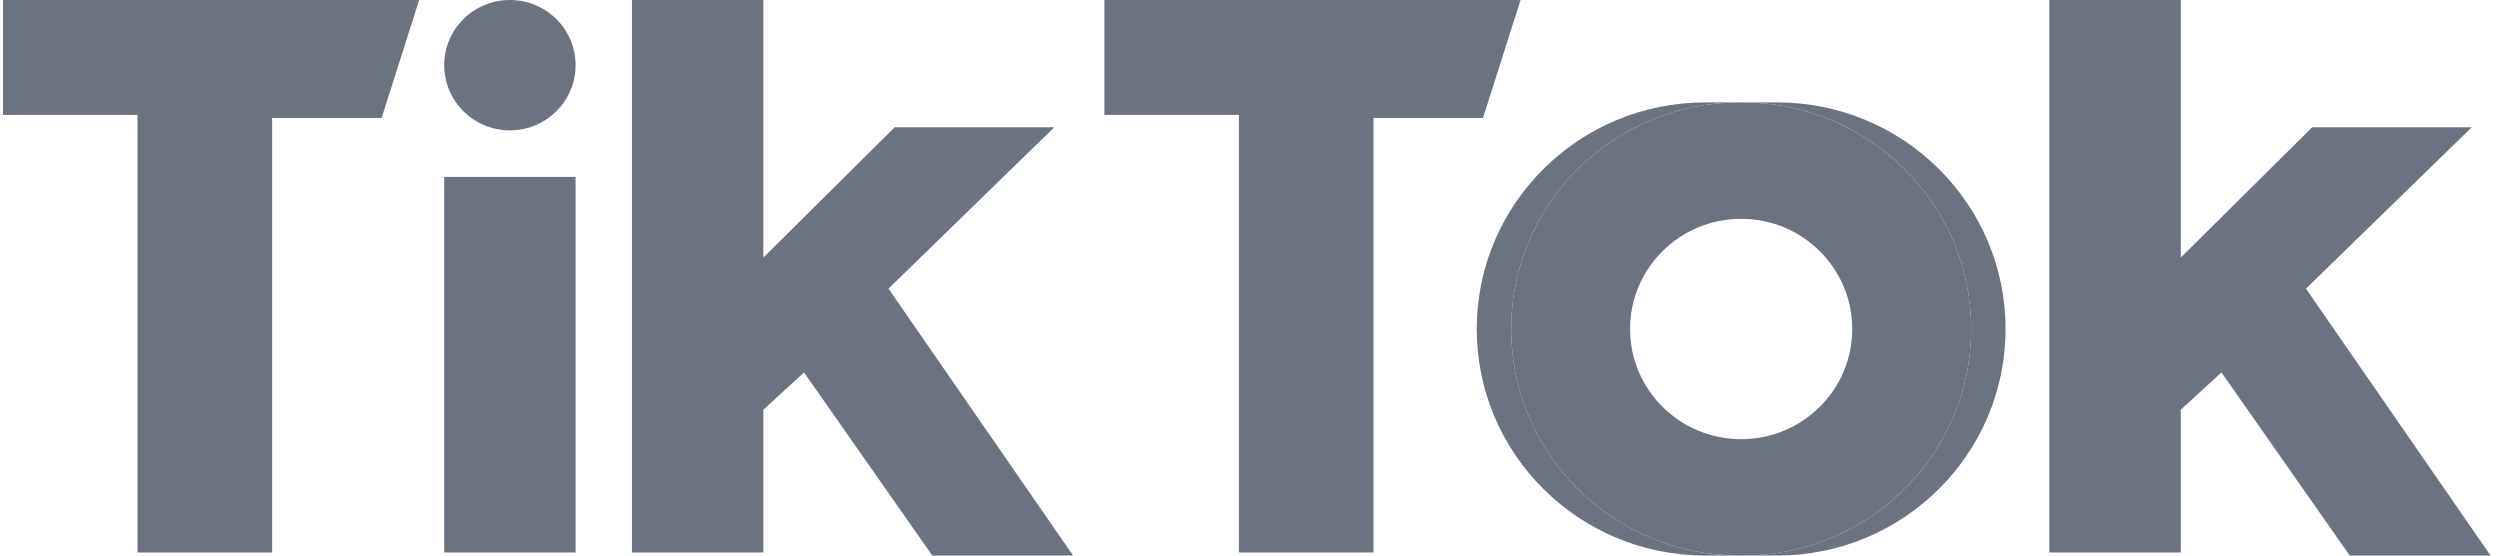
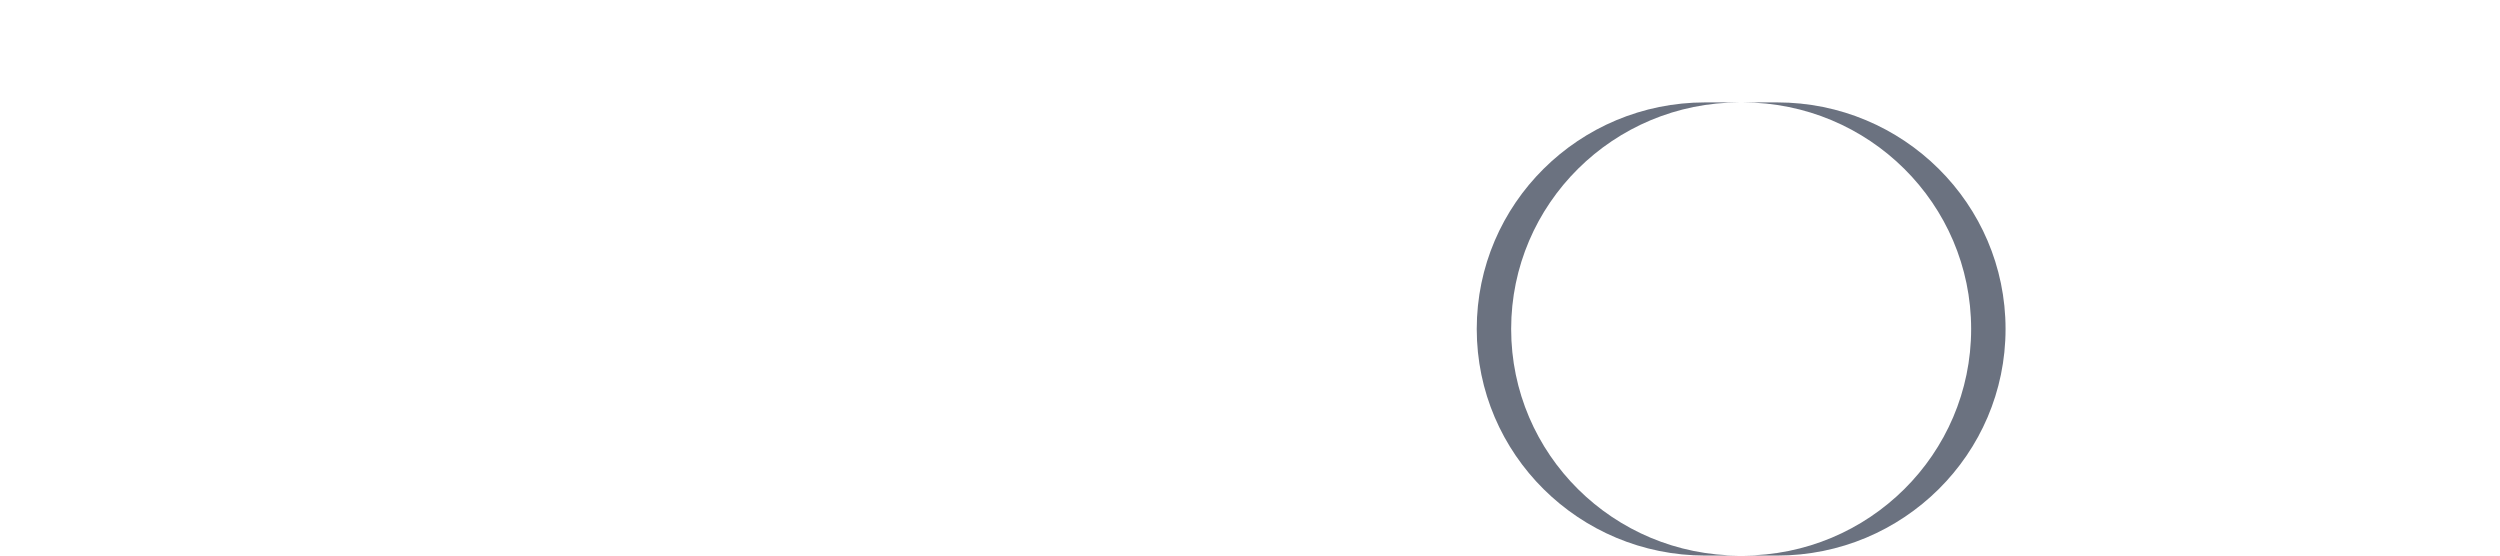
<svg xmlns="http://www.w3.org/2000/svg" width="162" height="36" viewBox="0 0 162 36" fill="none">
  <path fill-rule="evenodd" clip-rule="evenodd" d="M115.158 36C123.333 36 129.96 29.427 129.96 21.319C129.96 13.21 123.333 6.636 115.158 6.636H112.928C121.103 6.636 127.73 13.21 127.73 21.319C127.73 29.427 121.103 36 112.928 36H115.158Z" fill="#6B7280" />
  <path fill-rule="evenodd" clip-rule="evenodd" d="M112.726 6.636H110.496C102.322 6.636 95.693 13.21 95.693 21.319C95.693 29.427 102.322 36 110.496 36H112.726C104.55 36 97.923 29.427 97.923 21.319C97.923 13.21 104.55 6.636 112.726 6.636Z" fill="#6B7280" />
-   <path fill-rule="evenodd" clip-rule="evenodd" d="M0.194 0V7.442H8.912V35.799H17.632V7.643H24.728L27.161 0H0.194ZM71.566 0V7.442H80.283V35.799H89.004V7.643H96.099L98.532 0H71.566ZM28.785 4.223C28.785 1.891 30.688 0 33.039 0C35.393 0 37.298 1.891 37.298 4.223C37.298 6.555 35.394 8.447 33.039 8.447C30.688 8.445 28.785 6.555 28.785 4.223ZM28.785 11.464H37.298V35.799H28.785V11.464ZM40.949 0V35.799H49.465V26.549L52.101 24.133L60.413 36H69.537L57.573 18.704L68.319 8.245H57.979L49.465 16.691V0H40.949ZM132.797 0V35.799H141.314V26.549L143.949 24.133L152.264 36H161.388L149.425 18.704L160.171 8.245H149.831L141.314 16.691V0H132.797Z" fill="#6B7280" />
-   <path fill-rule="evenodd" clip-rule="evenodd" d="M112.927 36C121.101 36 127.73 29.427 127.73 21.319C127.73 13.21 121.101 6.636 112.927 6.636H112.725C104.55 6.636 97.923 13.21 97.923 21.319C97.923 29.427 104.55 36 112.725 36H112.927ZM105.628 21.319C105.628 17.375 108.852 14.18 112.828 14.18C116.801 14.18 120.025 17.375 120.025 21.319C120.025 25.262 116.801 28.459 112.828 28.459C108.852 28.458 105.628 25.262 105.628 21.319Z" fill="#6B7280" />
</svg>